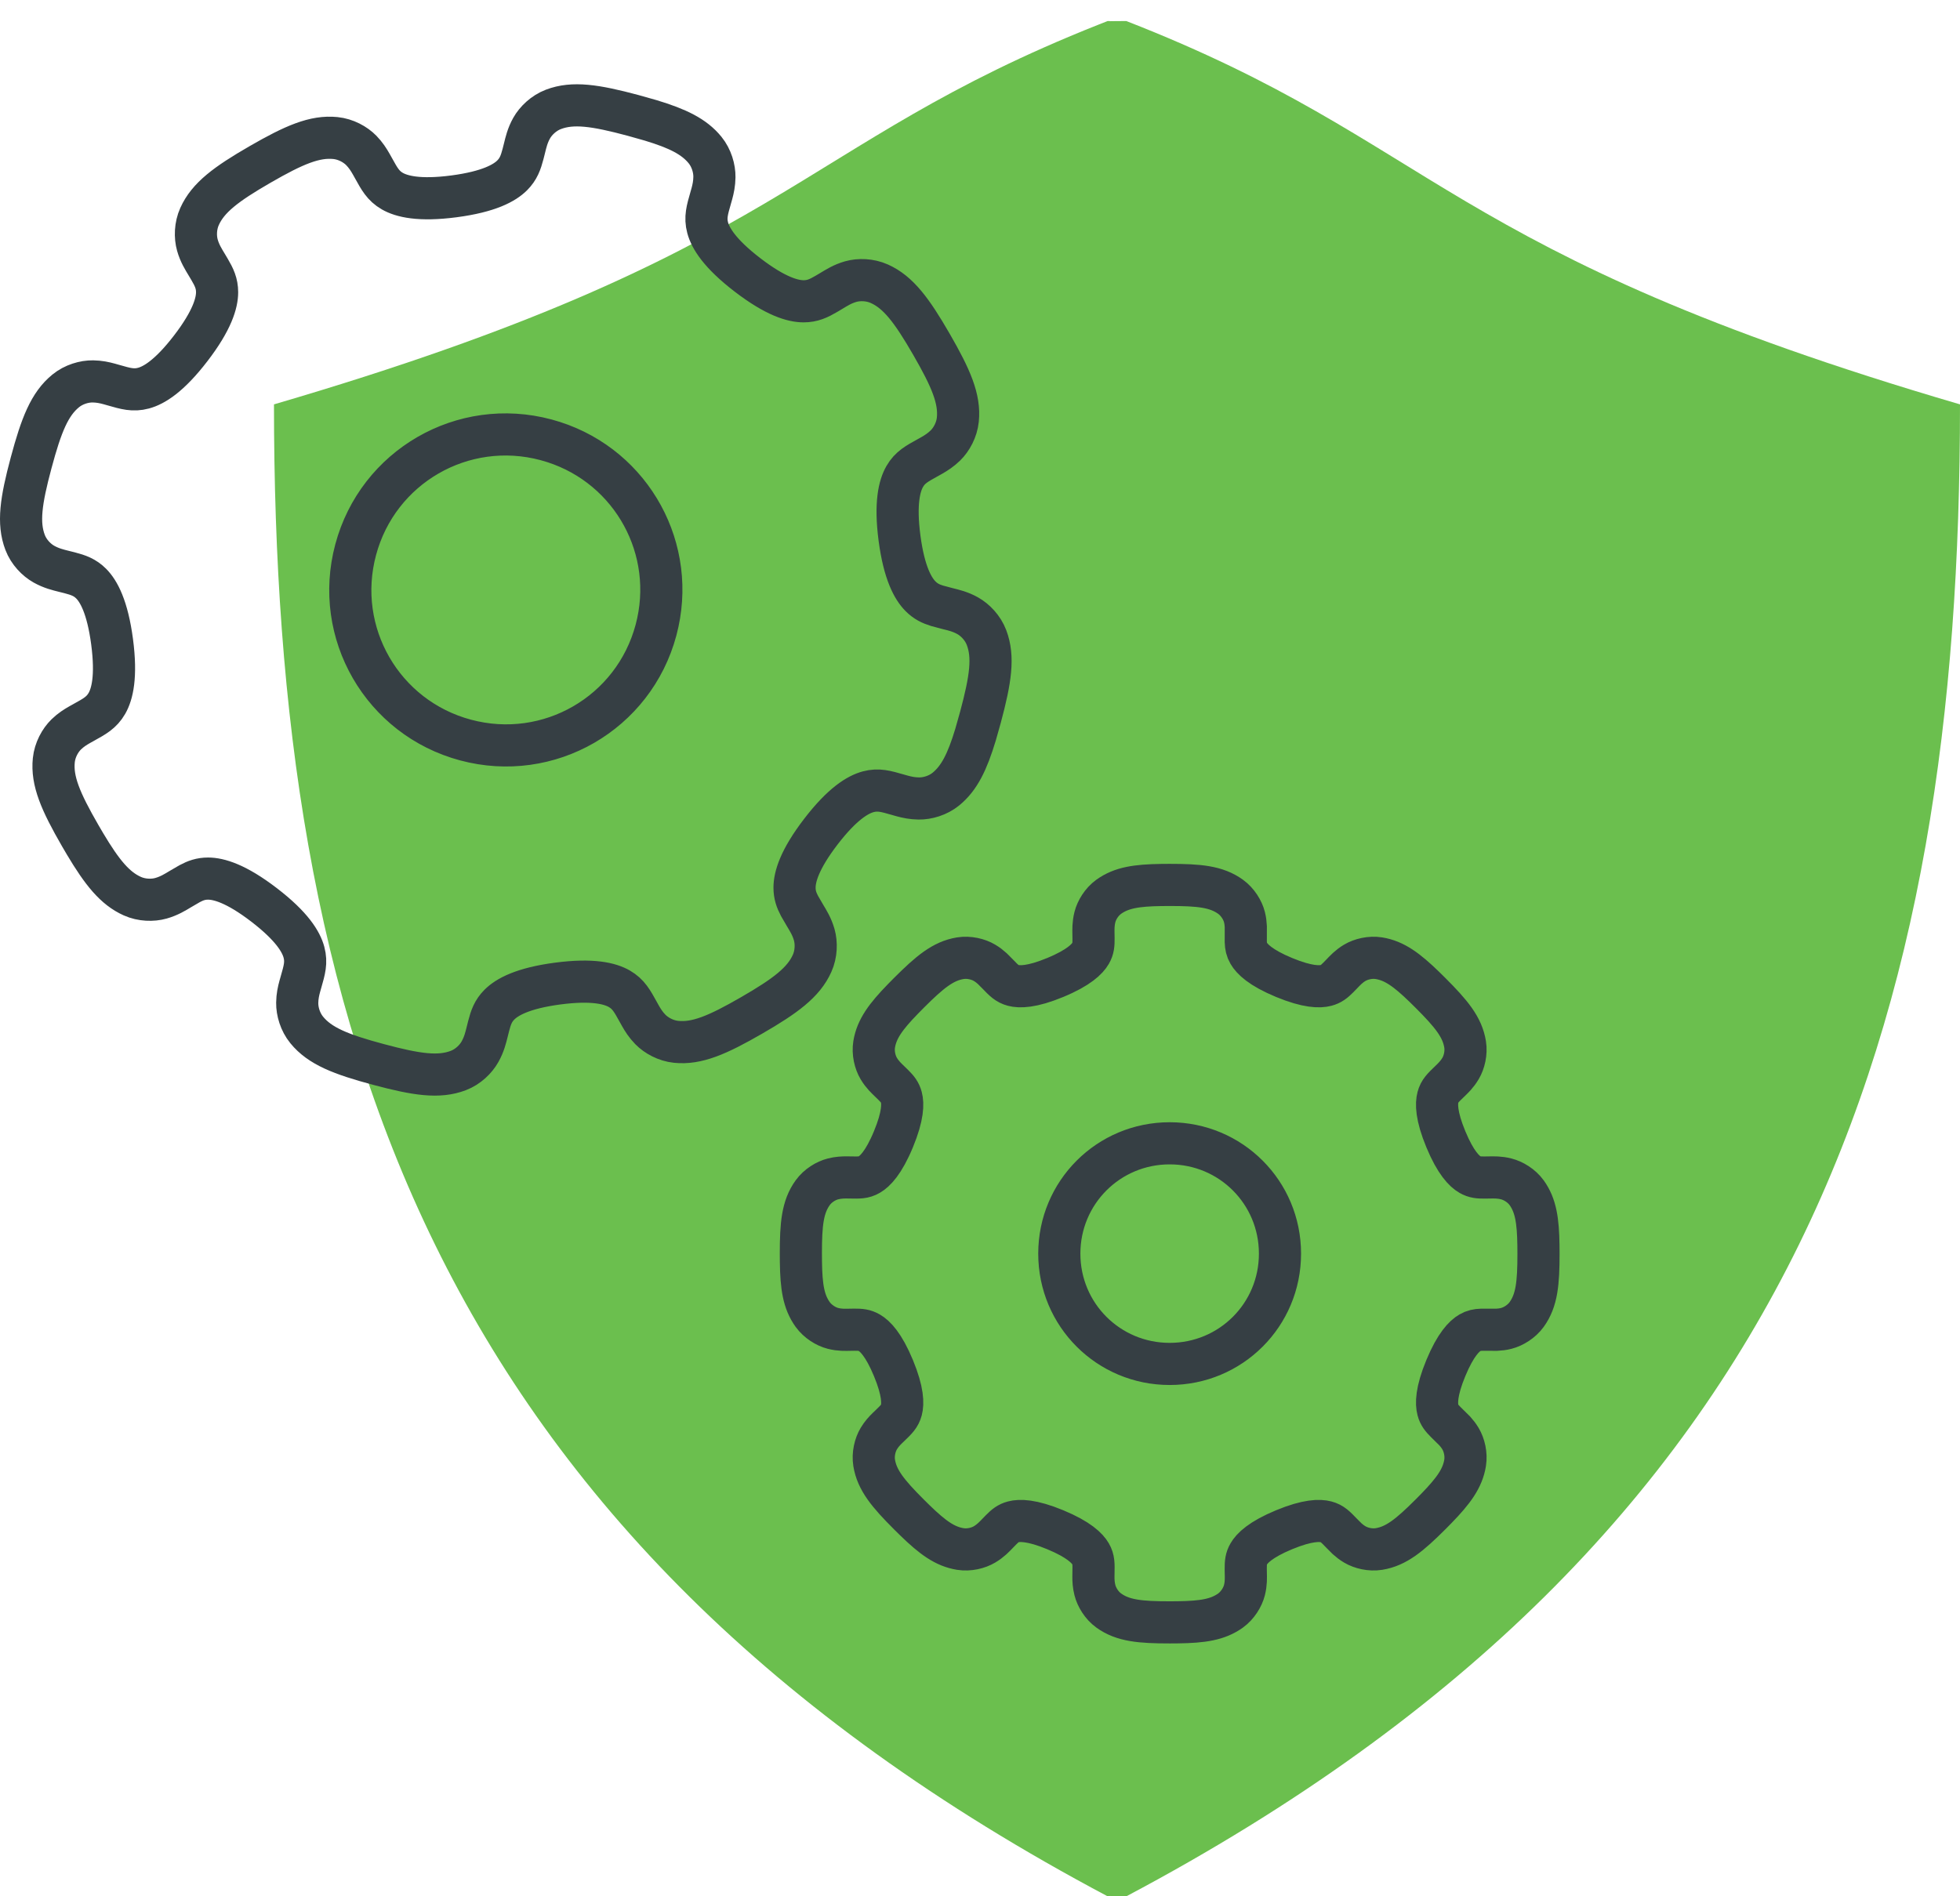
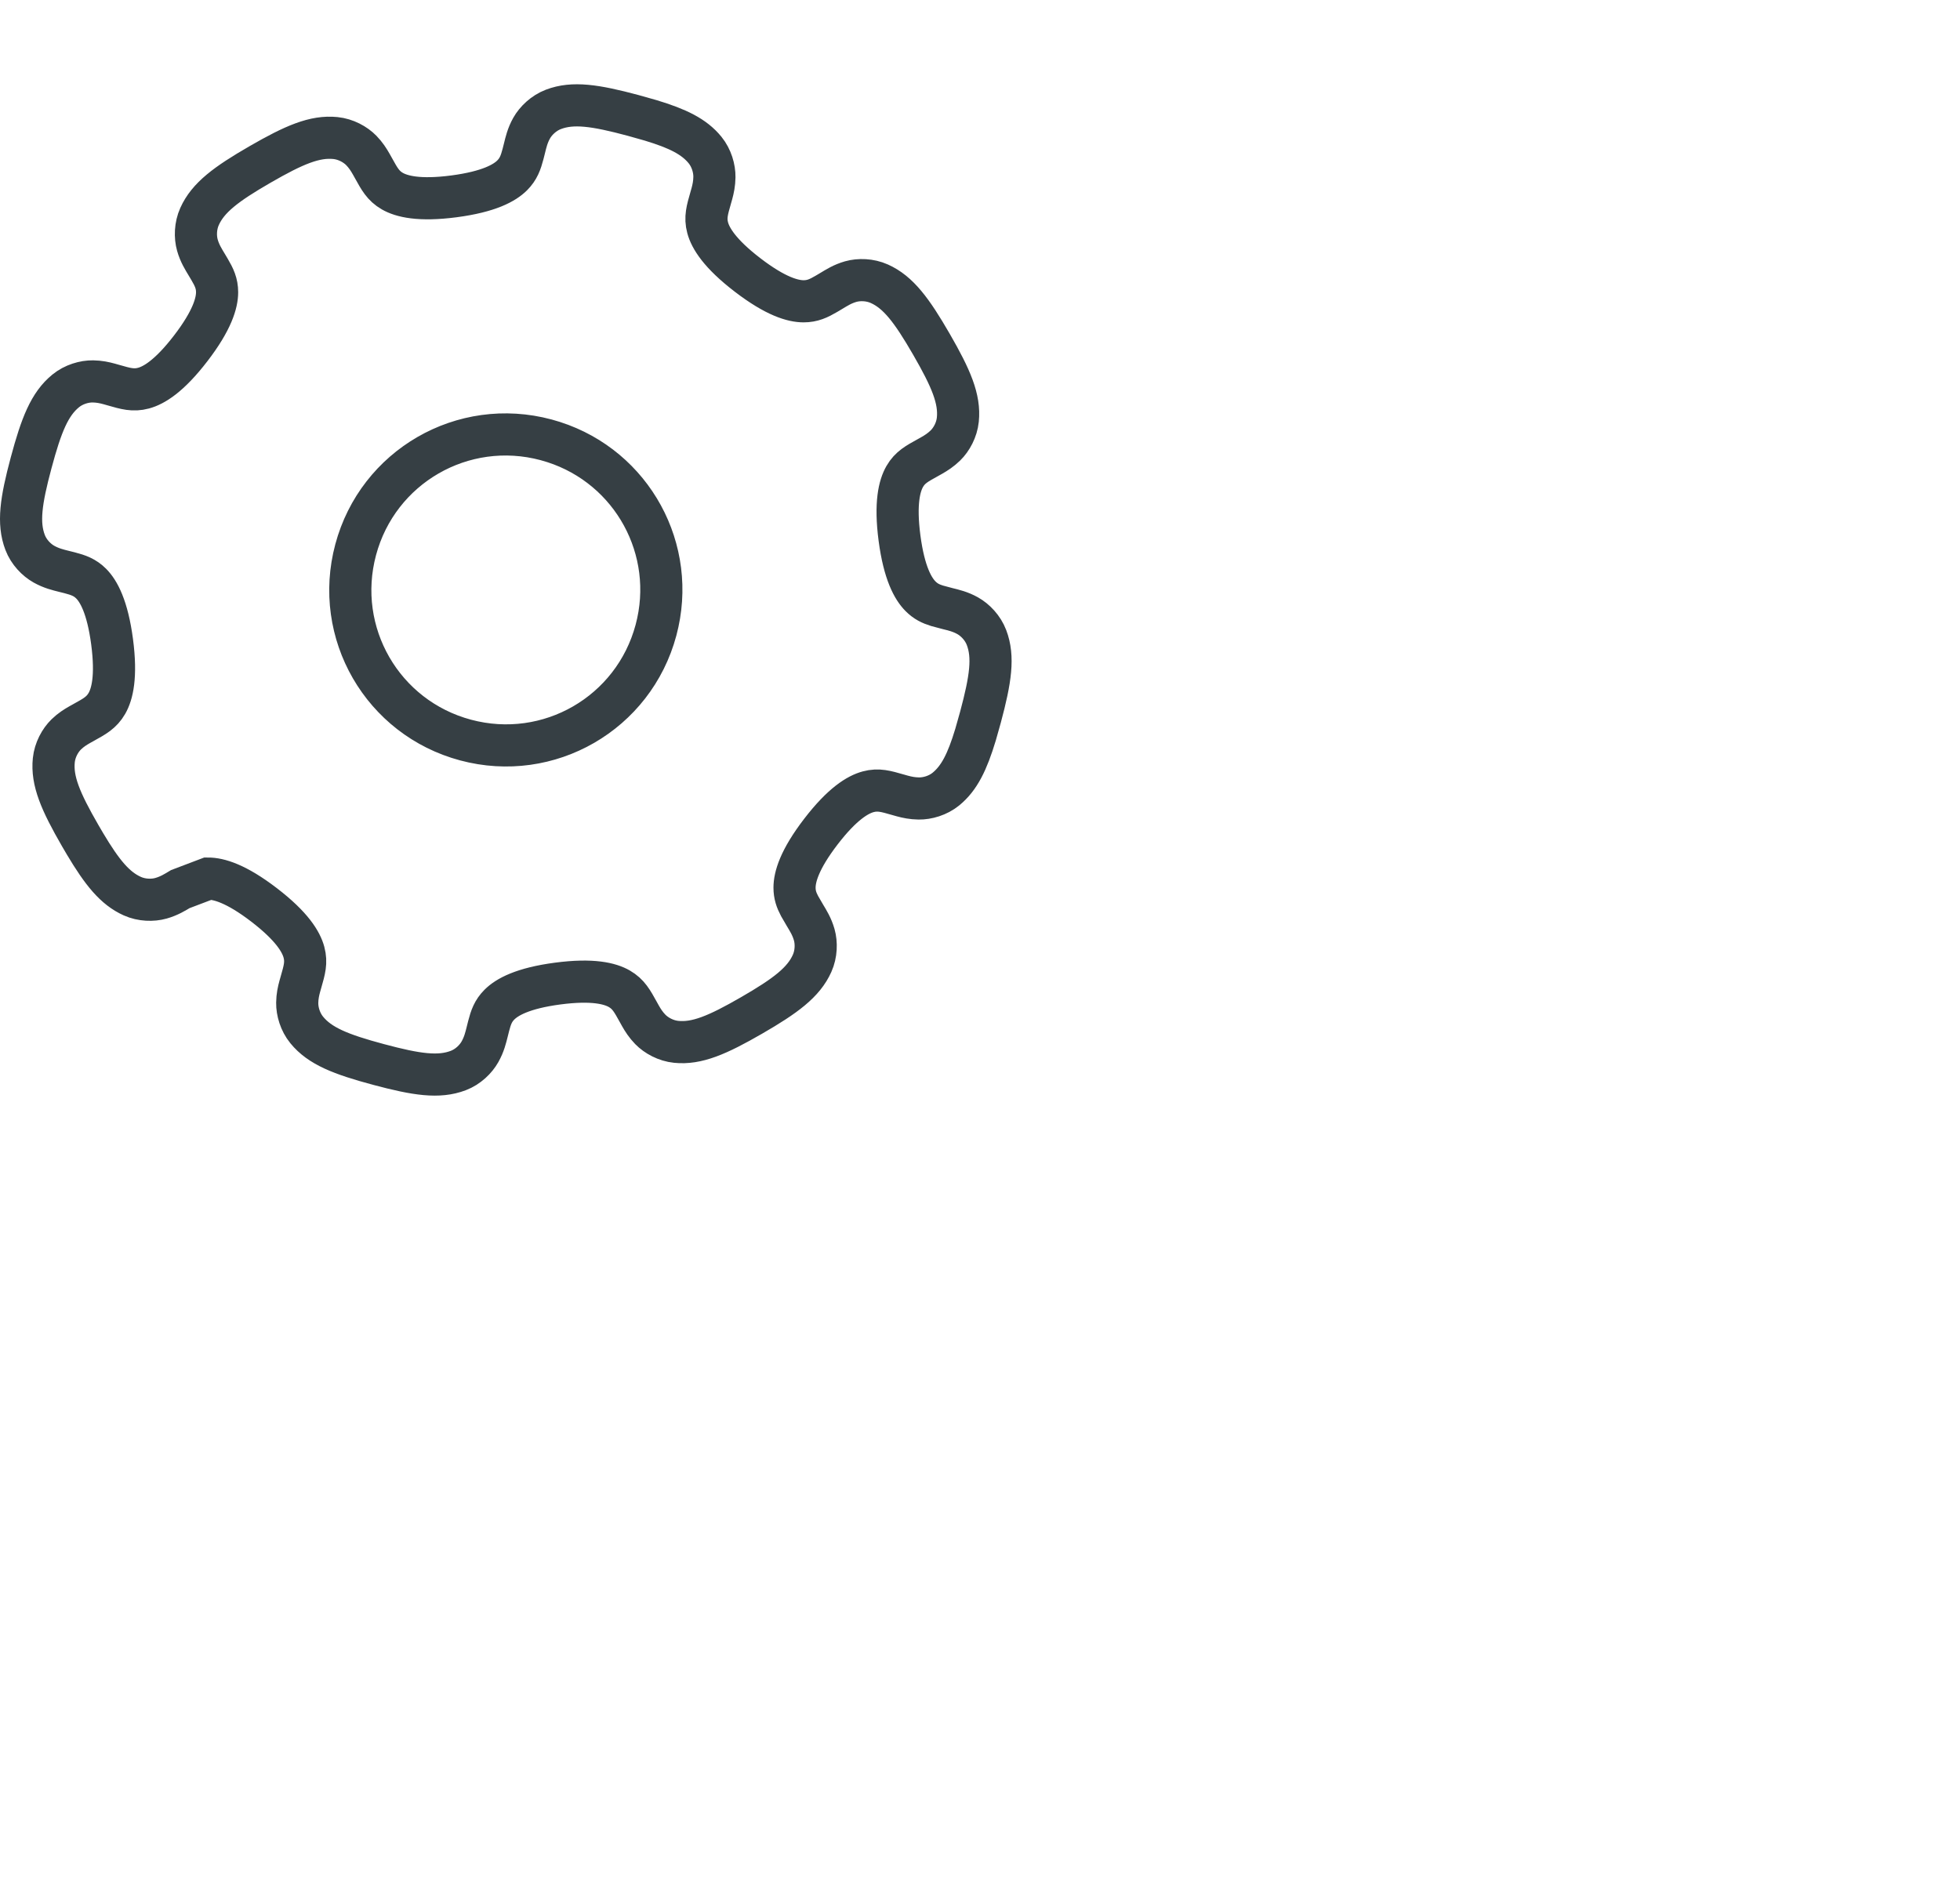
<svg xmlns="http://www.w3.org/2000/svg" width="93px" height="90px" viewBox="0 0 93 90" version="1.1">
  <title>summary 3</title>
  <desc>Created with Sketch.</desc>
  <g id="summary-3" stroke="none" stroke-width="1" fill="none" fill-rule="evenodd">
-     <path d="M52.661,1 L52.661,1.006 L53.03,1.001 C53.169,1 53.308,1 53.447,1 C68.344,6.812 68.344,11.97 93,19.192 C93,48.276 85.809,72.84 53.447,90 C53.184,89.997 52.923,89.993 52.662,89.985 L52.662,89.998 L52.553,90 C20.191,72.84 13,48.276 13,19.192 C37.41,12.043 37.654,6.915 52.111,1.174 L52.553,1 L52.661,1 Z" id="Path" fill="#6BBF4E" />
-     <path d="M55.097,42.003 L55.5,42 C56.899,42 57.716,42.077 58.39,42.563 C58.726,42.807 58.963,43.193 59.047,43.524 C59.089,43.69 59.106,43.839 59.112,43.974 L59.111,44.705 C59.119,44.916 59.15,45.07 59.253,45.247 C59.406,45.512 59.806,45.927 60.929,46.392 C62.051,46.857 62.626,46.847 62.923,46.768 C63.16,46.705 63.302,46.592 63.503,46.39 L63.667,46.222 C63.816,46.068 63.991,45.87 64.284,45.695 C64.578,45.52 65.019,45.412 65.429,45.478 C66.167,45.598 66.756,46.035 67.588,46.842 L67.875,47.125 C68.864,48.115 69.386,48.747 69.518,49.567 C69.584,49.977 69.476,50.419 69.301,50.712 C69.127,51.006 68.932,51.184 68.778,51.333 C68.468,51.632 68.308,51.781 68.229,52.077 C68.15,52.374 68.139,52.949 68.604,54.071 C69.069,55.194 69.484,55.594 69.749,55.747 C69.97,55.875 70.159,55.89 70.464,55.887 L70.663,55.884 C70.878,55.881 71.141,55.869 71.472,55.953 C71.803,56.037 72.193,56.27 72.437,56.607 C72.874,57.213 72.98,57.938 72.997,59.097 L73,59.5 C73,60.899 72.923,61.716 72.437,62.39 C72.193,62.726 71.803,62.963 71.472,63.047 C71.307,63.089 71.158,63.106 71.024,63.112 L70.294,63.111 C70.082,63.119 69.926,63.15 69.749,63.253 C69.484,63.406 69.069,63.806 68.604,64.929 C68.139,66.051 68.15,66.626 68.229,66.923 C68.292,67.16 68.407,67.302 68.609,67.503 L69.032,67.921 C69.122,68.021 69.214,68.138 69.301,68.284 C69.476,68.578 69.584,69.019 69.518,69.429 C69.399,70.167 68.965,70.756 68.158,71.588 L67.875,71.875 C66.885,72.864 66.249,73.386 65.429,73.518 C65.019,73.584 64.578,73.476 64.284,73.301 C64.138,73.214 64.021,73.122 63.921,73.032 L63.667,72.778 C63.368,72.468 63.219,72.308 62.923,72.229 C62.626,72.15 62.051,72.139 60.929,72.604 C59.806,73.069 59.406,73.484 59.253,73.749 C59.125,73.97 59.107,74.159 59.109,74.464 L59.112,74.663 C59.116,74.878 59.131,75.141 59.047,75.472 C58.963,75.803 58.726,76.193 58.39,76.437 C57.783,76.874 57.061,76.98 55.903,76.997 L55.5,77 C54.101,77 53.28,76.923 52.607,76.437 C52.27,76.193 52.037,75.803 51.953,75.472 C51.89,75.224 51.881,75.014 51.882,74.834 L51.884,74.663 C51.892,74.233 51.901,74.015 51.747,73.749 C51.594,73.484 51.194,73.069 50.071,72.604 C48.949,72.139 48.374,72.15 48.077,72.229 C47.84,72.292 47.698,72.407 47.497,72.609 L47.333,72.778 C47.184,72.932 47.006,73.127 46.712,73.301 C46.419,73.476 45.977,73.584 45.567,73.518 C44.829,73.399 44.243,72.965 43.412,72.158 L43.125,71.875 C42.136,70.885 41.611,70.249 41.478,69.429 C41.412,69.019 41.52,68.578 41.695,68.284 C41.826,68.064 41.97,67.911 42.099,67.785 L42.222,67.667 C42.532,67.368 42.689,67.219 42.768,66.923 C42.847,66.626 42.857,66.051 42.392,64.929 C41.927,63.806 41.512,63.406 41.247,63.253 C41.026,63.125 40.84,63.107 40.535,63.109 L40.337,63.112 C40.122,63.116 39.855,63.131 39.524,63.047 C39.193,62.963 38.807,62.726 38.563,62.39 C38.126,61.783 38.02,61.061 38.003,59.903 L38,59.5 C38,58.101 38.077,57.28 38.563,56.607 C38.807,56.27 39.193,56.037 39.524,55.953 C39.773,55.89 39.985,55.881 40.166,55.882 L40.337,55.884 C40.767,55.892 40.982,55.901 41.247,55.747 C41.512,55.594 41.927,55.194 42.392,54.071 C42.857,52.949 42.847,52.374 42.768,52.077 C42.705,51.84 42.592,51.698 42.39,51.497 L42.222,51.333 C42.068,51.184 41.87,51.006 41.695,50.712 C41.52,50.419 41.412,49.977 41.478,49.567 C41.598,48.829 42.035,48.243 42.842,47.412 L43.125,47.125 C44.115,46.136 44.747,45.611 45.567,45.478 C45.977,45.412 46.419,45.52 46.712,45.695 C46.859,45.782 46.977,45.875 47.077,45.966 L47.333,46.222 C47.632,46.532 47.781,46.689 48.077,46.768 C48.374,46.847 48.949,46.857 50.071,46.392 C51.194,45.927 51.594,45.512 51.747,45.247 C51.875,45.026 51.89,44.84 51.887,44.535 L51.884,44.337 C51.881,44.122 51.869,43.855 51.953,43.524 C52.037,43.193 52.27,42.807 52.607,42.563 C53.213,42.126 53.938,42.02 55.097,42.003 L55.097,42.003 Z M55.5,54.263 C52.597,54.263 50.263,56.597 50.263,59.5 C50.263,62.403 52.597,64.734 55.5,64.734 C58.403,64.734 60.734,62.403 60.734,59.5 C60.734,56.597 58.403,54.263 55.5,54.263 Z" id="Shape" stroke="#363F44" stroke-width="2" />
-     <path d="M26.259,5.191 C27.18,4.841 28.234,4.993 30.037,5.477 L30.873,5.713 C32.16,6.102 32.933,6.482 33.452,7.118 C33.763,7.5 33.904,8 33.898,8.406 C33.894,8.71 33.84,8.964 33.779,9.188 L33.718,9.404 C33.56,9.957 33.447,10.321 33.578,10.809 C33.709,11.296 34.14,12.029 35.473,13.051 C36.806,14.074 37.625,14.299 38.129,14.3 C38.55,14.3 38.843,14.162 39.215,13.944 L39.449,13.805 C39.696,13.657 39.975,13.476 40.366,13.365 C40.756,13.255 41.274,13.265 41.724,13.467 C42.622,13.87 43.262,14.723 44.196,16.34 C45.129,17.957 45.548,18.937 45.448,19.917 C45.398,20.407 45.147,20.861 44.857,21.144 C44.639,21.356 44.419,21.497 44.216,21.613 L44.02,21.723 C43.517,22.002 43.181,22.176 42.929,22.614 C42.678,23.051 42.462,23.876 42.681,25.542 C42.901,27.207 43.324,27.945 43.681,28.302 C43.918,28.54 44.161,28.658 44.461,28.751 L44.963,28.885 C45.242,28.955 45.564,29.026 45.918,29.225 C46.272,29.423 46.634,29.798 46.809,30.259 C47.159,31.179 47.007,32.233 46.523,34.036 L46.287,34.872 C45.898,36.16 45.518,36.932 44.882,37.451 C44.5,37.762 44,37.903 43.594,37.897 C43.29,37.893 43.036,37.839 42.812,37.778 L42.596,37.717 C42.043,37.559 41.682,37.447 41.195,37.578 C40.708,37.709 39.971,38.139 38.949,39.472 C37.926,40.805 37.701,41.624 37.7,42.128 C37.7,42.465 37.79,42.72 37.938,43 L38.199,43.449 C38.347,43.696 38.524,43.974 38.635,44.365 C38.745,44.755 38.735,45.273 38.533,45.723 C38.13,46.621 37.277,47.261 35.66,48.195 C34.043,49.128 33.063,49.547 32.083,49.447 C31.593,49.397 31.139,49.146 30.856,48.856 C30.644,48.638 30.505,48.418 30.39,48.216 L30.281,48.02 C30.002,47.517 29.824,47.18 29.386,46.928 C28.949,46.677 28.127,46.462 26.462,46.681 C24.796,46.901 24.055,47.323 23.698,47.68 C23.401,47.977 23.293,48.282 23.185,48.699 L23.119,48.963 C23.049,49.242 22.974,49.563 22.775,49.917 C22.577,50.271 22.205,50.634 21.745,50.809 C20.824,51.159 19.771,51.007 17.967,50.523 C16.163,50.04 15.175,49.645 14.553,48.882 C14.241,48.5 14.097,47.999 14.103,47.593 C14.107,47.289 14.163,47.036 14.225,46.811 L14.286,46.596 C14.444,46.043 14.553,45.681 14.422,45.194 C14.291,44.707 13.864,43.971 12.531,42.949 C11.199,41.926 10.376,41.7 9.872,41.699 C9.535,41.699 9.281,41.79 9.003,41.938 L8.554,42.199 C8.308,42.347 8.026,42.524 7.635,42.634 C7.245,42.744 6.727,42.734 6.277,42.532 C5.454,42.162 4.847,41.415 4.033,40.048 L3.805,39.659 C2.872,38.042 2.453,37.062 2.553,36.082 C2.603,35.592 2.854,35.138 3.144,34.855 C3.362,34.643 3.584,34.505 3.787,34.39 L3.983,34.281 C4.486,34.002 4.82,33.823 5.072,33.385 C5.323,32.948 5.538,32.126 5.319,30.461 C5.099,28.796 4.68,28.055 4.324,27.698 C4.027,27.401 3.719,27.293 3.302,27.184 L3.037,27.118 C2.758,27.048 2.437,26.973 2.083,26.775 C1.729,26.576 1.366,26.204 1.191,25.744 C0.841,24.823 0.993,23.77 1.477,21.966 C1.96,20.162 2.355,19.174 3.118,18.552 C3.5,18.24 4.001,18.096 4.407,18.102 C4.711,18.106 4.964,18.162 5.189,18.224 L5.404,18.285 C5.957,18.443 6.322,18.553 6.809,18.422 C7.297,18.291 8.029,17.863 9.051,16.53 C10.074,15.198 10.3,14.375 10.301,13.871 C10.301,13.45 10.162,13.159 9.944,12.788 L9.805,12.554 C9.657,12.308 9.476,12.025 9.366,11.634 C9.256,11.244 9.266,10.726 9.468,10.276 C9.871,9.378 10.724,8.738 12.341,7.804 C13.958,6.871 14.938,6.452 15.918,6.552 C16.408,6.602 16.862,6.853 17.145,7.143 C17.357,7.361 17.497,7.583 17.613,7.787 L17.723,7.983 C18.002,8.486 18.177,8.819 18.615,9.071 C19.052,9.322 19.877,9.538 21.543,9.319 C23.208,9.099 23.945,8.679 24.302,8.323 C24.599,8.026 24.71,7.719 24.819,7.302 L24.886,7.037 C24.955,6.758 25.027,6.436 25.225,6.082 C25.424,5.728 25.799,5.366 26.259,5.191 Z M25.91,20.874 C21.964,19.817 17.933,22.144 16.876,26.09 C15.819,30.035 18.146,34.067 22.092,35.124 C26.037,36.181 30.069,33.854 31.126,29.908 C32.15,26.086 29.998,22.183 26.275,20.982 L25.91,20.874 L25.91,20.874 Z" id="Shape" stroke="#363F44" stroke-width="2" />
+     <path d="M26.259,5.191 C27.18,4.841 28.234,4.993 30.037,5.477 L30.873,5.713 C32.16,6.102 32.933,6.482 33.452,7.118 C33.763,7.5 33.904,8 33.898,8.406 C33.894,8.71 33.84,8.964 33.779,9.188 L33.718,9.404 C33.56,9.957 33.447,10.321 33.578,10.809 C33.709,11.296 34.14,12.029 35.473,13.051 C36.806,14.074 37.625,14.299 38.129,14.3 C38.55,14.3 38.843,14.162 39.215,13.944 L39.449,13.805 C39.696,13.657 39.975,13.476 40.366,13.365 C40.756,13.255 41.274,13.265 41.724,13.467 C42.622,13.87 43.262,14.723 44.196,16.34 C45.129,17.957 45.548,18.937 45.448,19.917 C45.398,20.407 45.147,20.861 44.857,21.144 C44.639,21.356 44.419,21.497 44.216,21.613 L44.02,21.723 C43.517,22.002 43.181,22.176 42.929,22.614 C42.678,23.051 42.462,23.876 42.681,25.542 C42.901,27.207 43.324,27.945 43.681,28.302 C43.918,28.54 44.161,28.658 44.461,28.751 L44.963,28.885 C45.242,28.955 45.564,29.026 45.918,29.225 C46.272,29.423 46.634,29.798 46.809,30.259 C47.159,31.179 47.007,32.233 46.523,34.036 L46.287,34.872 C45.898,36.16 45.518,36.932 44.882,37.451 C44.5,37.762 44,37.903 43.594,37.897 C43.29,37.893 43.036,37.839 42.812,37.778 L42.596,37.717 C42.043,37.559 41.682,37.447 41.195,37.578 C40.708,37.709 39.971,38.139 38.949,39.472 C37.926,40.805 37.701,41.624 37.7,42.128 C37.7,42.465 37.79,42.72 37.938,43 L38.199,43.449 C38.347,43.696 38.524,43.974 38.635,44.365 C38.745,44.755 38.735,45.273 38.533,45.723 C38.13,46.621 37.277,47.261 35.66,48.195 C34.043,49.128 33.063,49.547 32.083,49.447 C31.593,49.397 31.139,49.146 30.856,48.856 C30.644,48.638 30.505,48.418 30.39,48.216 L30.281,48.02 C30.002,47.517 29.824,47.18 29.386,46.928 C28.949,46.677 28.127,46.462 26.462,46.681 C24.796,46.901 24.055,47.323 23.698,47.68 C23.401,47.977 23.293,48.282 23.185,48.699 L23.119,48.963 C23.049,49.242 22.974,49.563 22.775,49.917 C22.577,50.271 22.205,50.634 21.745,50.809 C20.824,51.159 19.771,51.007 17.967,50.523 C16.163,50.04 15.175,49.645 14.553,48.882 C14.241,48.5 14.097,47.999 14.103,47.593 C14.107,47.289 14.163,47.036 14.225,46.811 L14.286,46.596 C14.444,46.043 14.553,45.681 14.422,45.194 C14.291,44.707 13.864,43.971 12.531,42.949 C11.199,41.926 10.376,41.7 9.872,41.699 L8.554,42.199 C8.308,42.347 8.026,42.524 7.635,42.634 C7.245,42.744 6.727,42.734 6.277,42.532 C5.454,42.162 4.847,41.415 4.033,40.048 L3.805,39.659 C2.872,38.042 2.453,37.062 2.553,36.082 C2.603,35.592 2.854,35.138 3.144,34.855 C3.362,34.643 3.584,34.505 3.787,34.39 L3.983,34.281 C4.486,34.002 4.82,33.823 5.072,33.385 C5.323,32.948 5.538,32.126 5.319,30.461 C5.099,28.796 4.68,28.055 4.324,27.698 C4.027,27.401 3.719,27.293 3.302,27.184 L3.037,27.118 C2.758,27.048 2.437,26.973 2.083,26.775 C1.729,26.576 1.366,26.204 1.191,25.744 C0.841,24.823 0.993,23.77 1.477,21.966 C1.96,20.162 2.355,19.174 3.118,18.552 C3.5,18.24 4.001,18.096 4.407,18.102 C4.711,18.106 4.964,18.162 5.189,18.224 L5.404,18.285 C5.957,18.443 6.322,18.553 6.809,18.422 C7.297,18.291 8.029,17.863 9.051,16.53 C10.074,15.198 10.3,14.375 10.301,13.871 C10.301,13.45 10.162,13.159 9.944,12.788 L9.805,12.554 C9.657,12.308 9.476,12.025 9.366,11.634 C9.256,11.244 9.266,10.726 9.468,10.276 C9.871,9.378 10.724,8.738 12.341,7.804 C13.958,6.871 14.938,6.452 15.918,6.552 C16.408,6.602 16.862,6.853 17.145,7.143 C17.357,7.361 17.497,7.583 17.613,7.787 L17.723,7.983 C18.002,8.486 18.177,8.819 18.615,9.071 C19.052,9.322 19.877,9.538 21.543,9.319 C23.208,9.099 23.945,8.679 24.302,8.323 C24.599,8.026 24.71,7.719 24.819,7.302 L24.886,7.037 C24.955,6.758 25.027,6.436 25.225,6.082 C25.424,5.728 25.799,5.366 26.259,5.191 Z M25.91,20.874 C21.964,19.817 17.933,22.144 16.876,26.09 C15.819,30.035 18.146,34.067 22.092,35.124 C26.037,36.181 30.069,33.854 31.126,29.908 C32.15,26.086 29.998,22.183 26.275,20.982 L25.91,20.874 L25.91,20.874 Z" id="Shape" stroke="#363F44" stroke-width="2" />
  </g>
</svg>